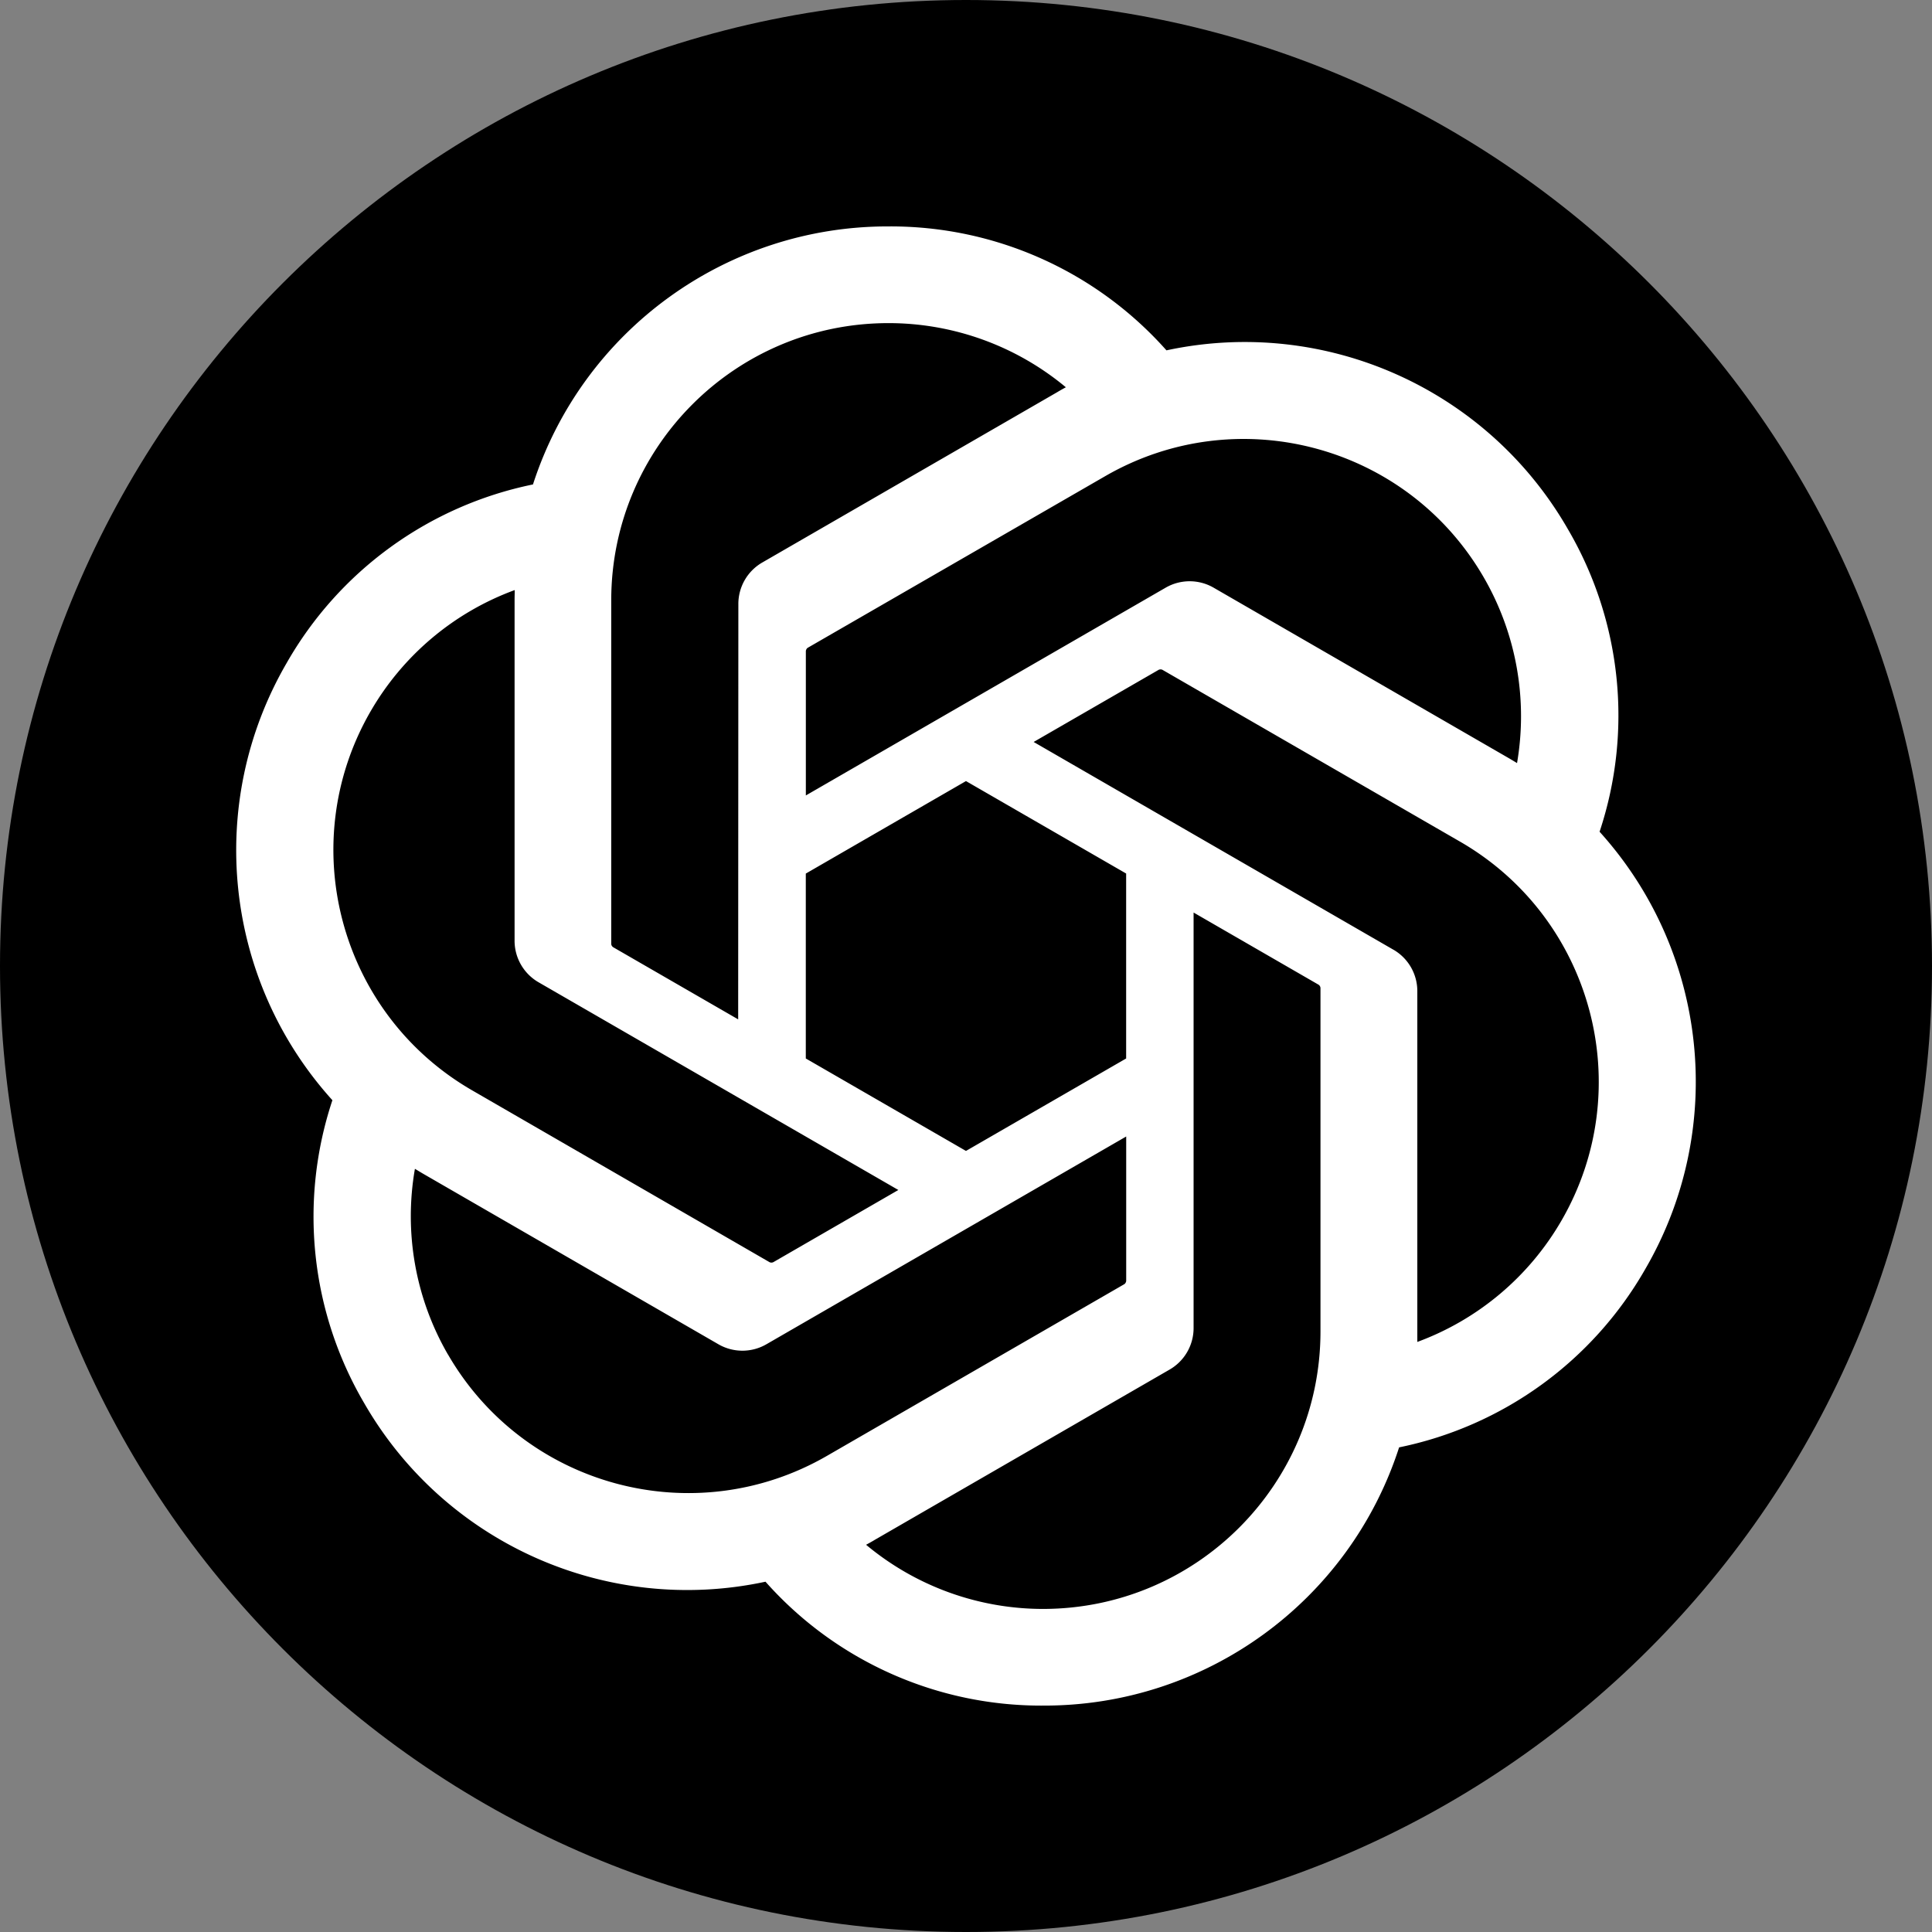
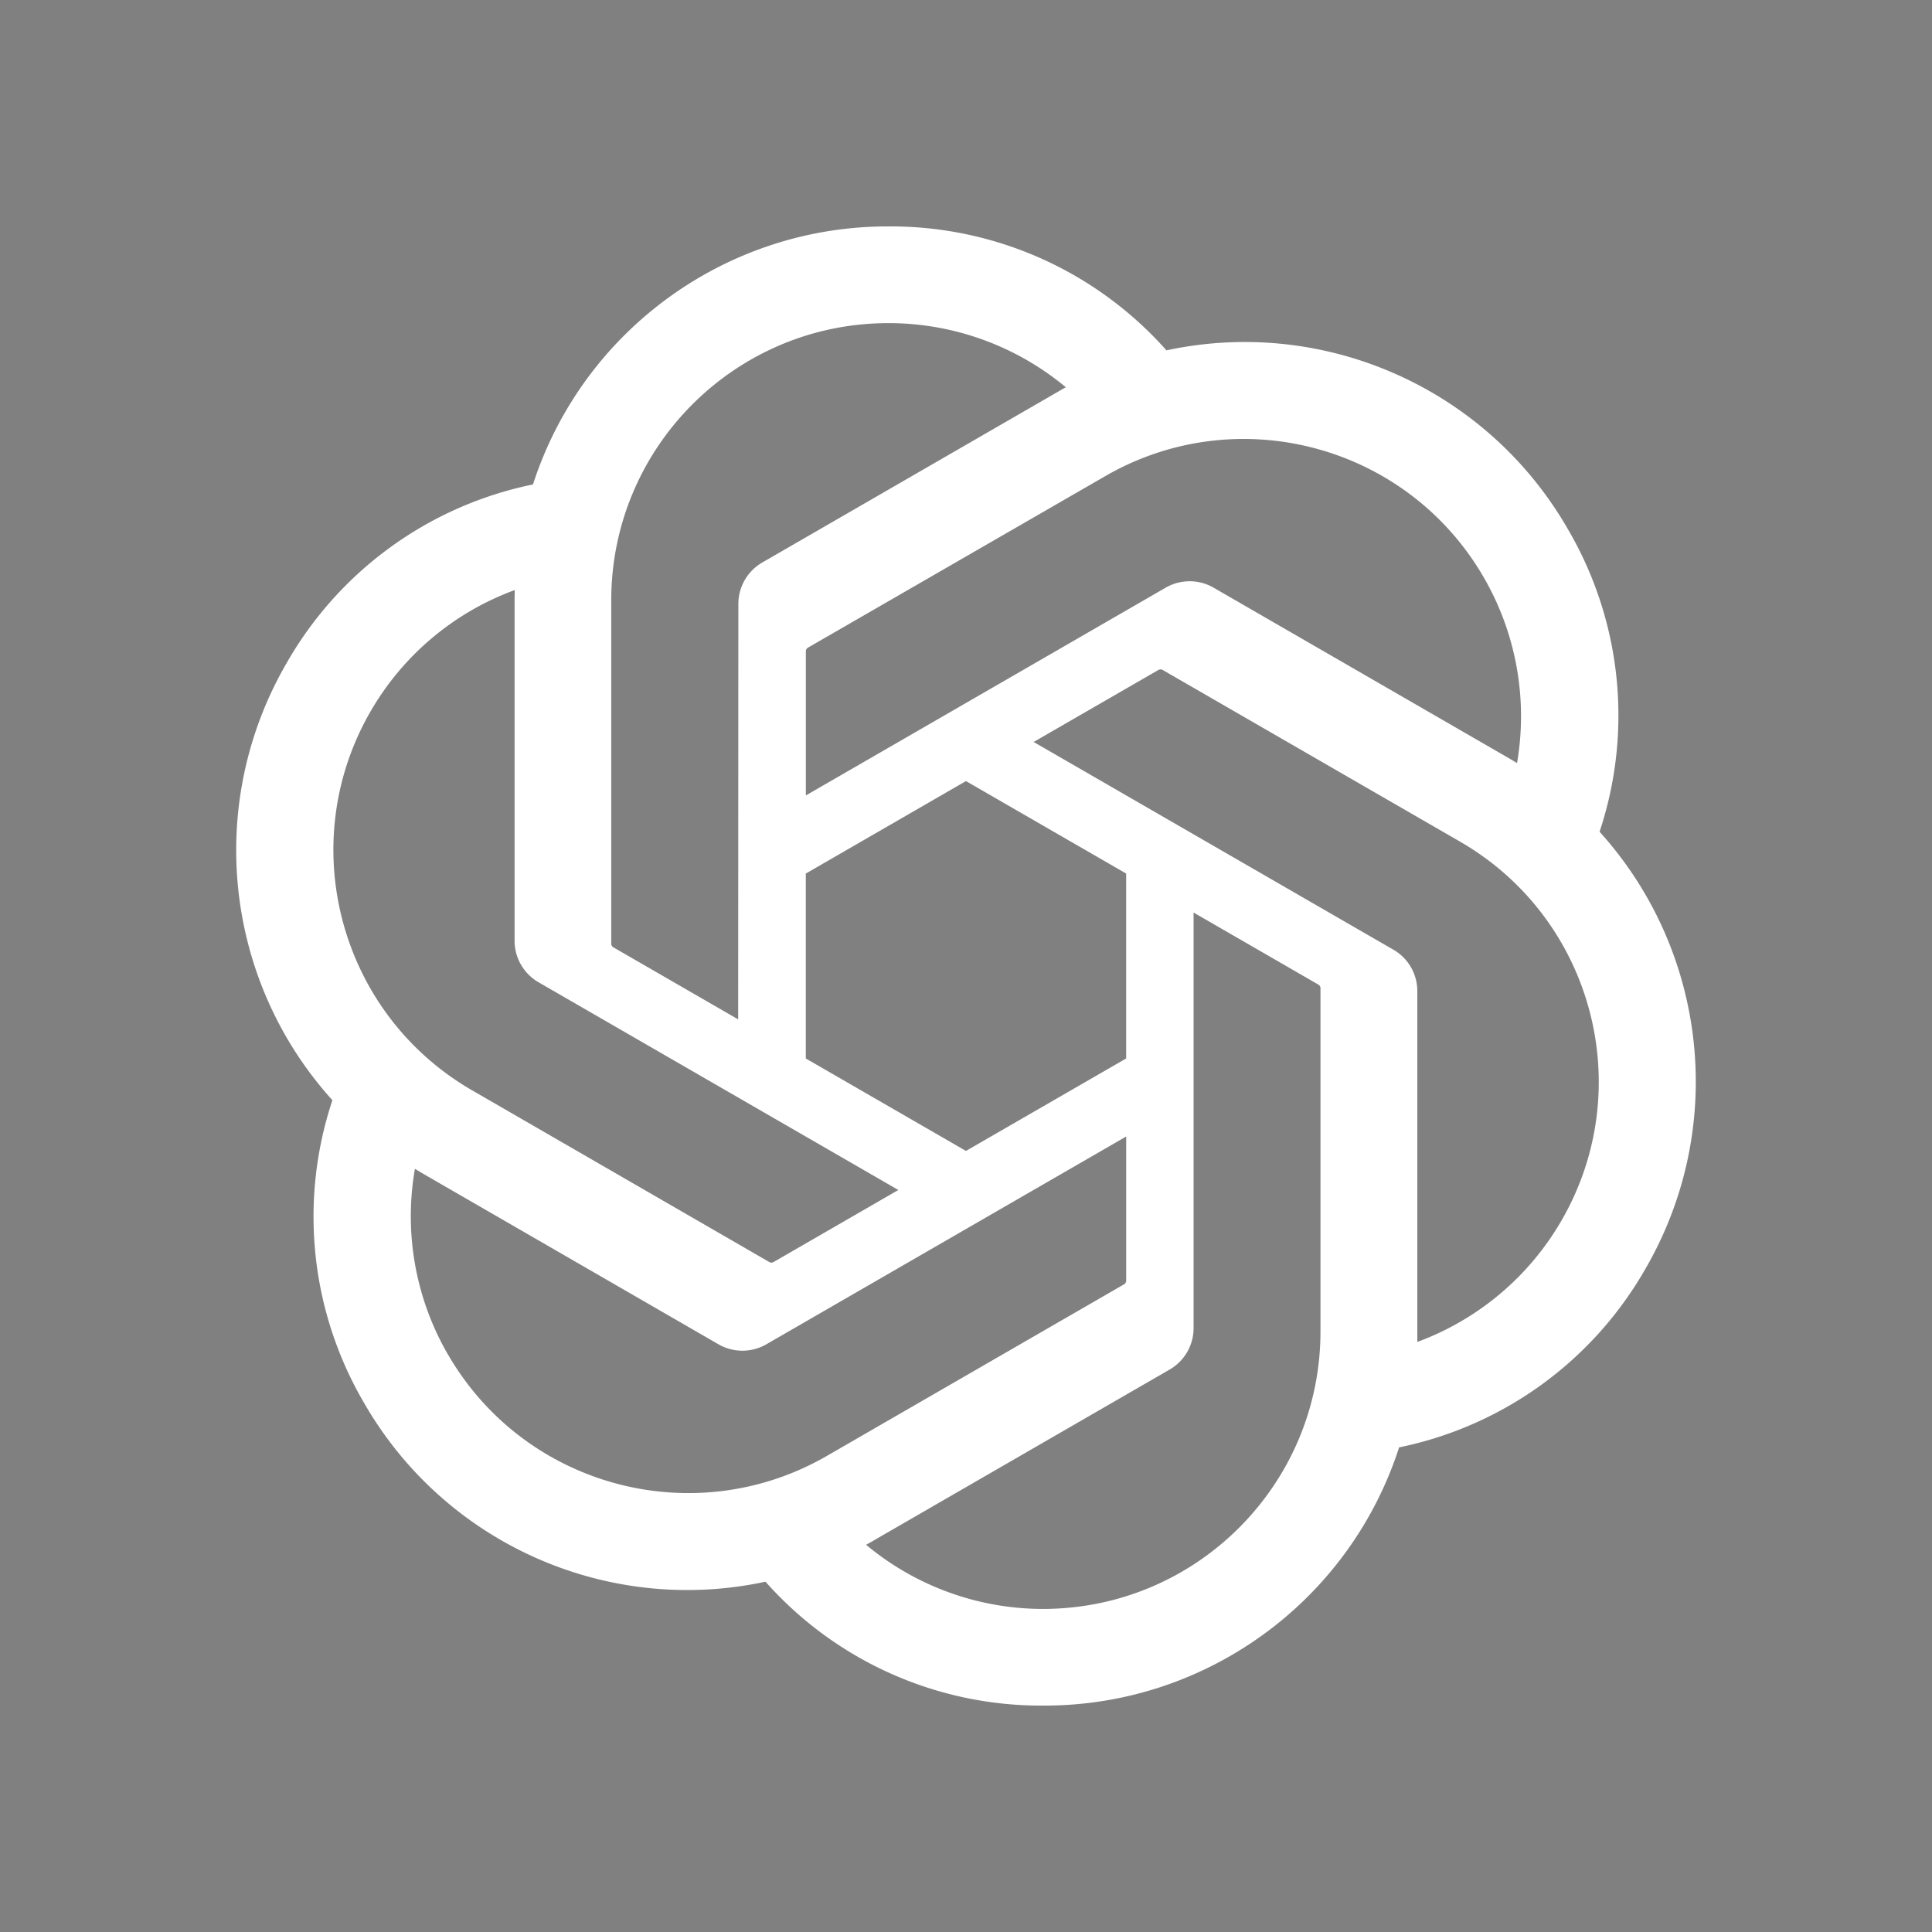
<svg xmlns="http://www.w3.org/2000/svg" width="512" height="512" x="0" y="0" viewBox="0 0 512 512" style="enable-background:new 0 0 512 512" xml:space="preserve" class="">
  <rect x="0" y="0" width="512" height="512" fill="#808080" stroke="none" />
  <g>
-     <path d="M256 0C114.62 0 0 114.62 0 256s114.62 256 256 256 256-114.62 256-256S397.38 0 256 0z" fill="#000000" opacity="1" data-original="#000000" class="" />
    <path fill="#ffffff" d="M423.895 220.444a97.648 97.648 0 0 0-8.392-80.215c-21.389-37.241-64.387-56.4-106.381-47.384a97.695 97.695 0 0 0-73.661-32.843c-42.925-.098-81.011 27.539-94.217 68.381a97.698 97.698 0 0 0-65.306 47.372C54.39 212.898 59.302 259.718 88.09 291.569a97.651 97.651 0 0 0 8.391 80.215c21.389 37.241 64.387 56.4 106.381 47.384a97.621 97.621 0 0 0 73.661 32.831c42.949.11 81.048-27.551 94.254-68.43a97.698 97.698 0 0 0 65.306-47.372c21.524-37.143 16.599-83.926-12.177-115.777zM276.549 426.383a73.224 73.224 0 0 1-47.029-17.003c.6-.319 1.642-.894 2.315-1.311l78.059-45.081a12.69 12.69 0 0 0 6.419-11.111V241.833l32.99 19.049c.355.172.588.515.637.907v91.13c-.048 40.523-32.867 73.378-73.391 73.464zM118.717 358.97a73.15 73.15 0 0 1-8.759-49.222c.576.343 1.593.968 2.315 1.384l78.059 45.081a12.712 12.712 0 0 0 12.826 0l95.295-55.028v38.098c.025.392-.159.772-.466 1.017l-78.904 45.559c-35.146 20.237-80.031 8.208-100.354-26.889zM98.173 188.581a73.22 73.22 0 0 1 38.233-32.206c0 .674-.037 1.862-.037 2.695v90.174a12.702 12.702 0 0 0 6.407 11.099l95.295 55.016-32.99 19.049c-.331.22-.747.257-1.115.098L125.05 288.91c-35.073-20.311-47.102-65.184-26.889-100.317zm271.05 63.076-95.295-55.028 32.99-19.037c.331-.22.747-.257 1.115-.098l78.916 45.559c35.134 20.299 47.176 65.245 26.877 100.379a73.43 73.43 0 0 1-38.221 32.194v-92.869a12.68 12.68 0 0 0-6.37-11.099h-.012zm32.83-49.417c-.576-.355-1.592-.968-2.315-1.384l-78.059-45.081a12.712 12.712 0 0 0-12.826 0l-95.295 55.028v-38.098a1.219 1.219 0 0 1 .465-1.017l78.904-45.522c35.146-20.274 80.08-8.208 100.342 26.951a73.442 73.442 0 0 1 8.759 49.124h.025zm-206.429 67.903-33.002-19.049a1.154 1.154 0 0 1-.637-.906v-91.13c.024-40.573 32.941-73.453 73.514-73.428a73.442 73.442 0 0 1 46.967 17.003c-.6.318-1.629.894-2.315 1.311l-78.059 45.081a12.669 12.669 0 0 0-6.419 11.099l-.049 109.995zm17.922-38.637 42.447-24.513 42.447 24.501v49.013l-42.447 24.501-42.447-24.501z" opacity="1" data-original="#ffffff" />
  </g>
</svg>